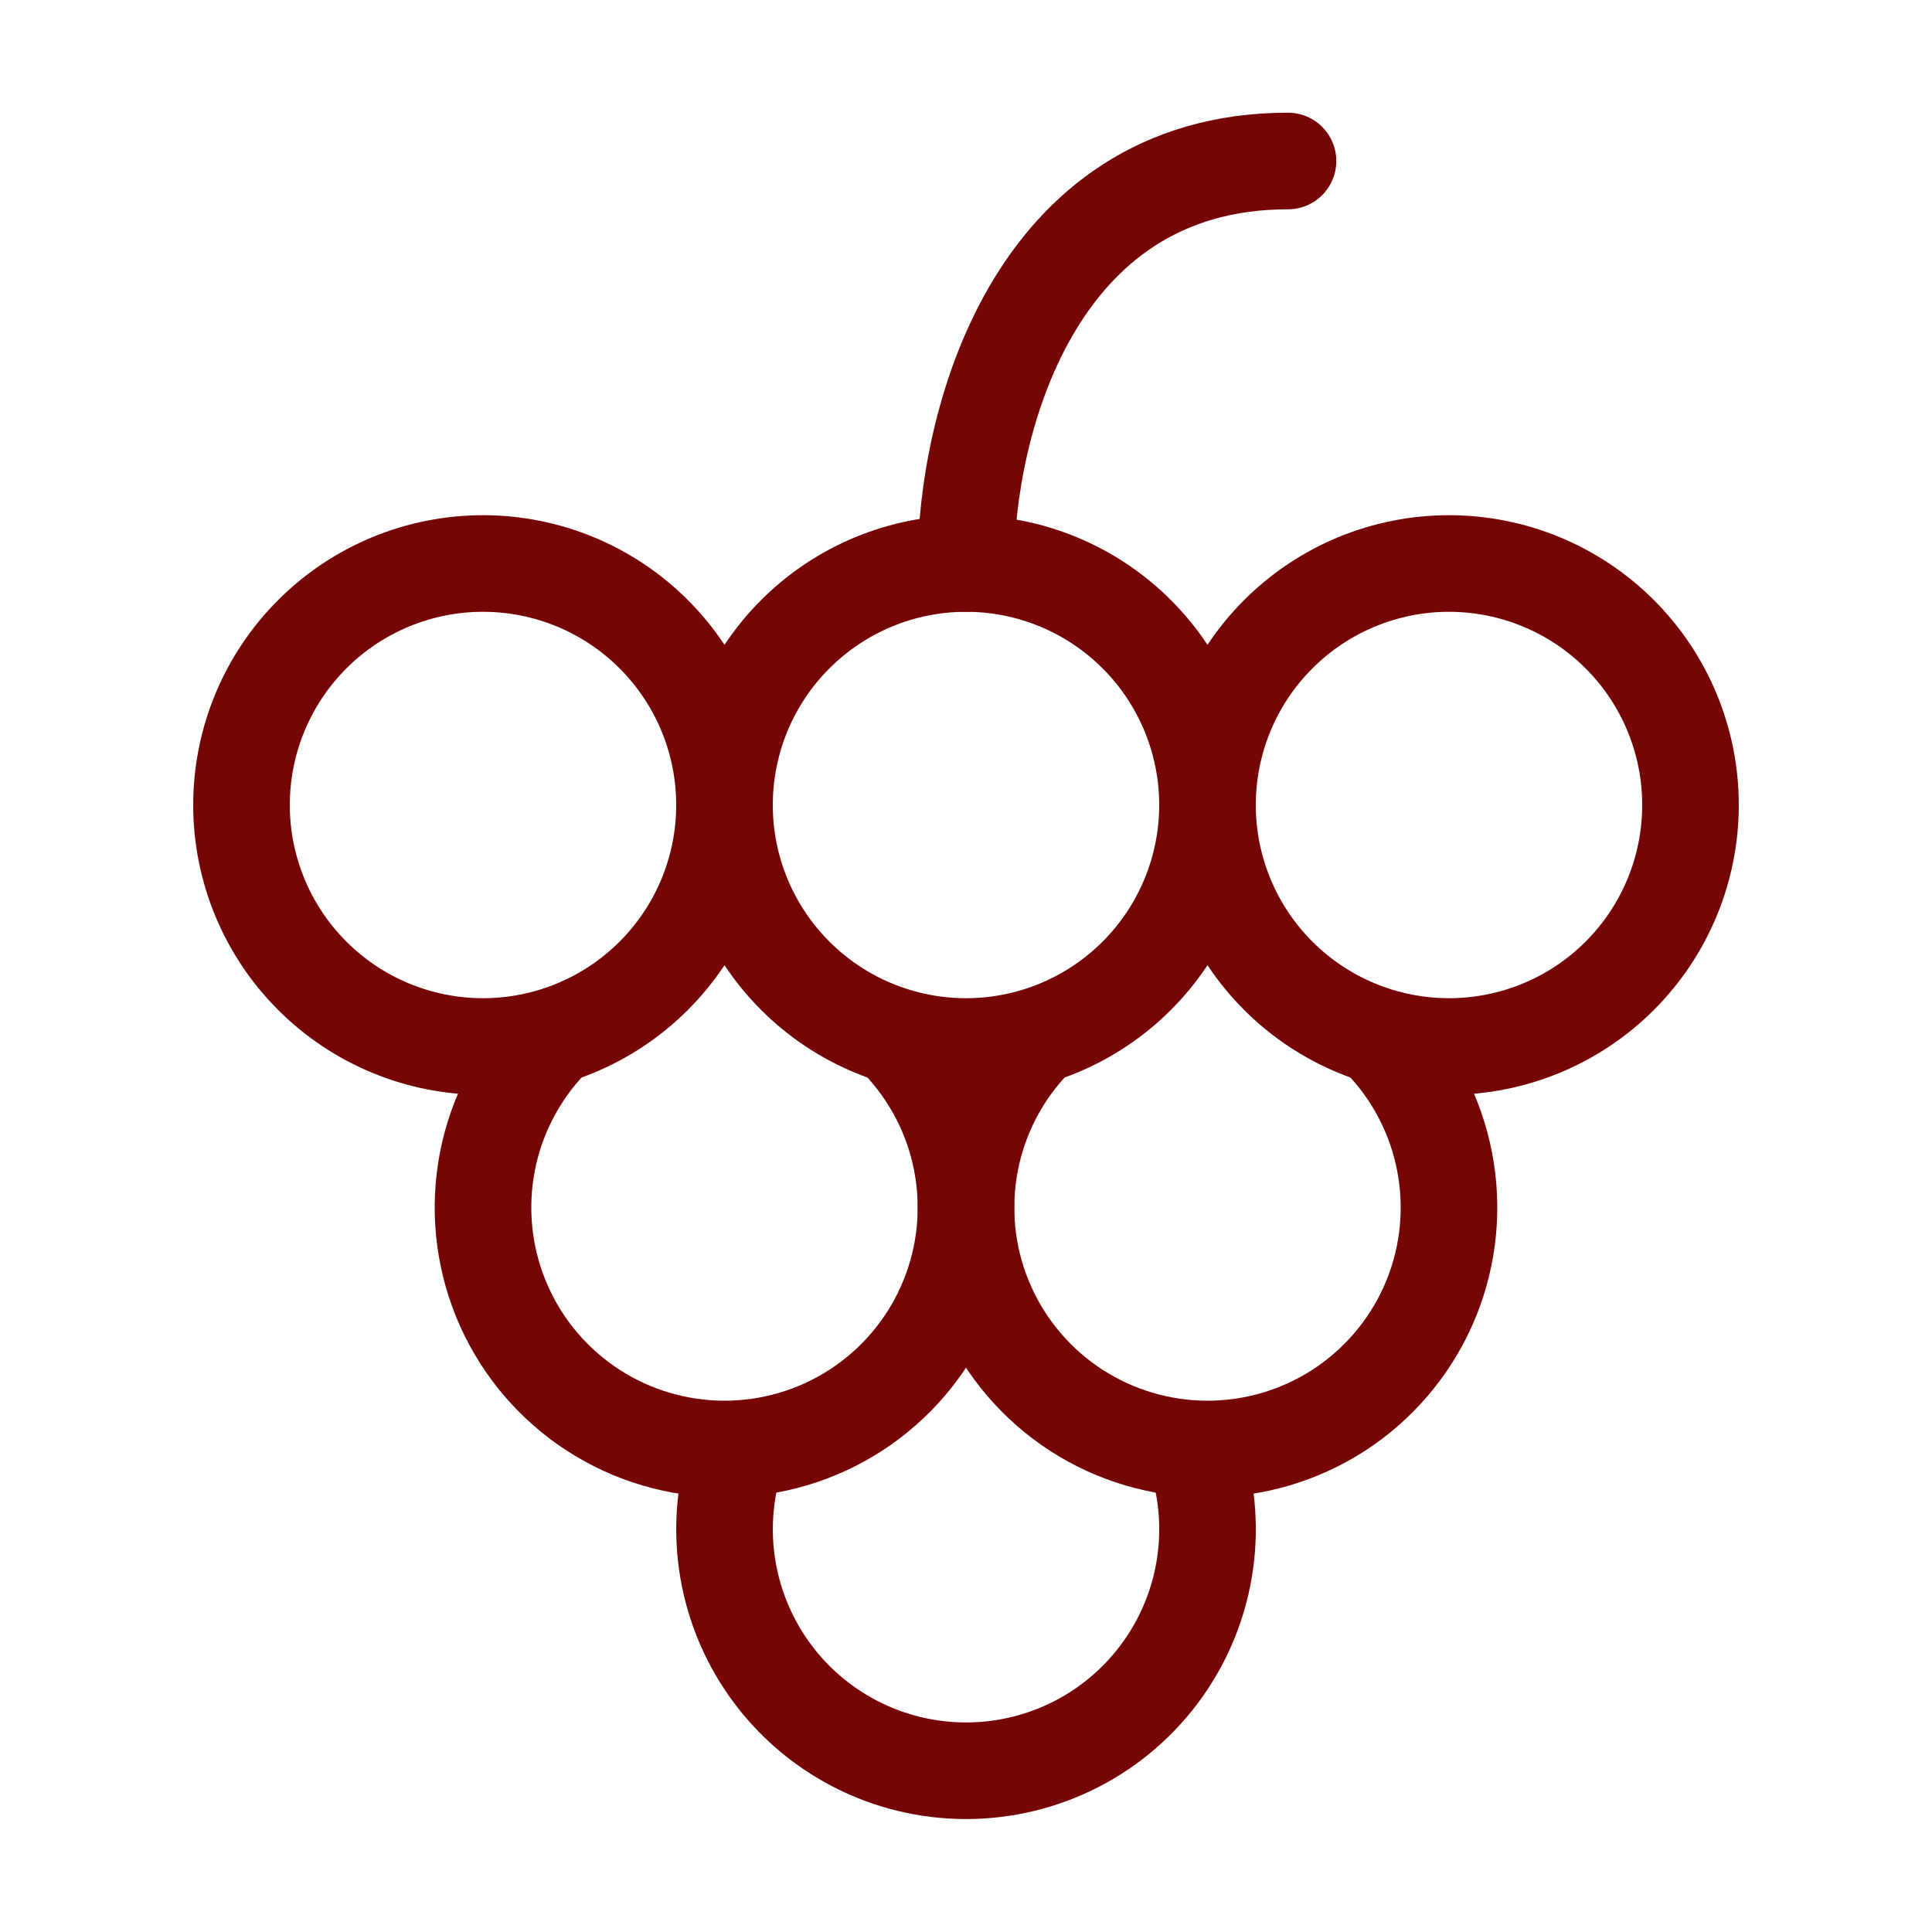
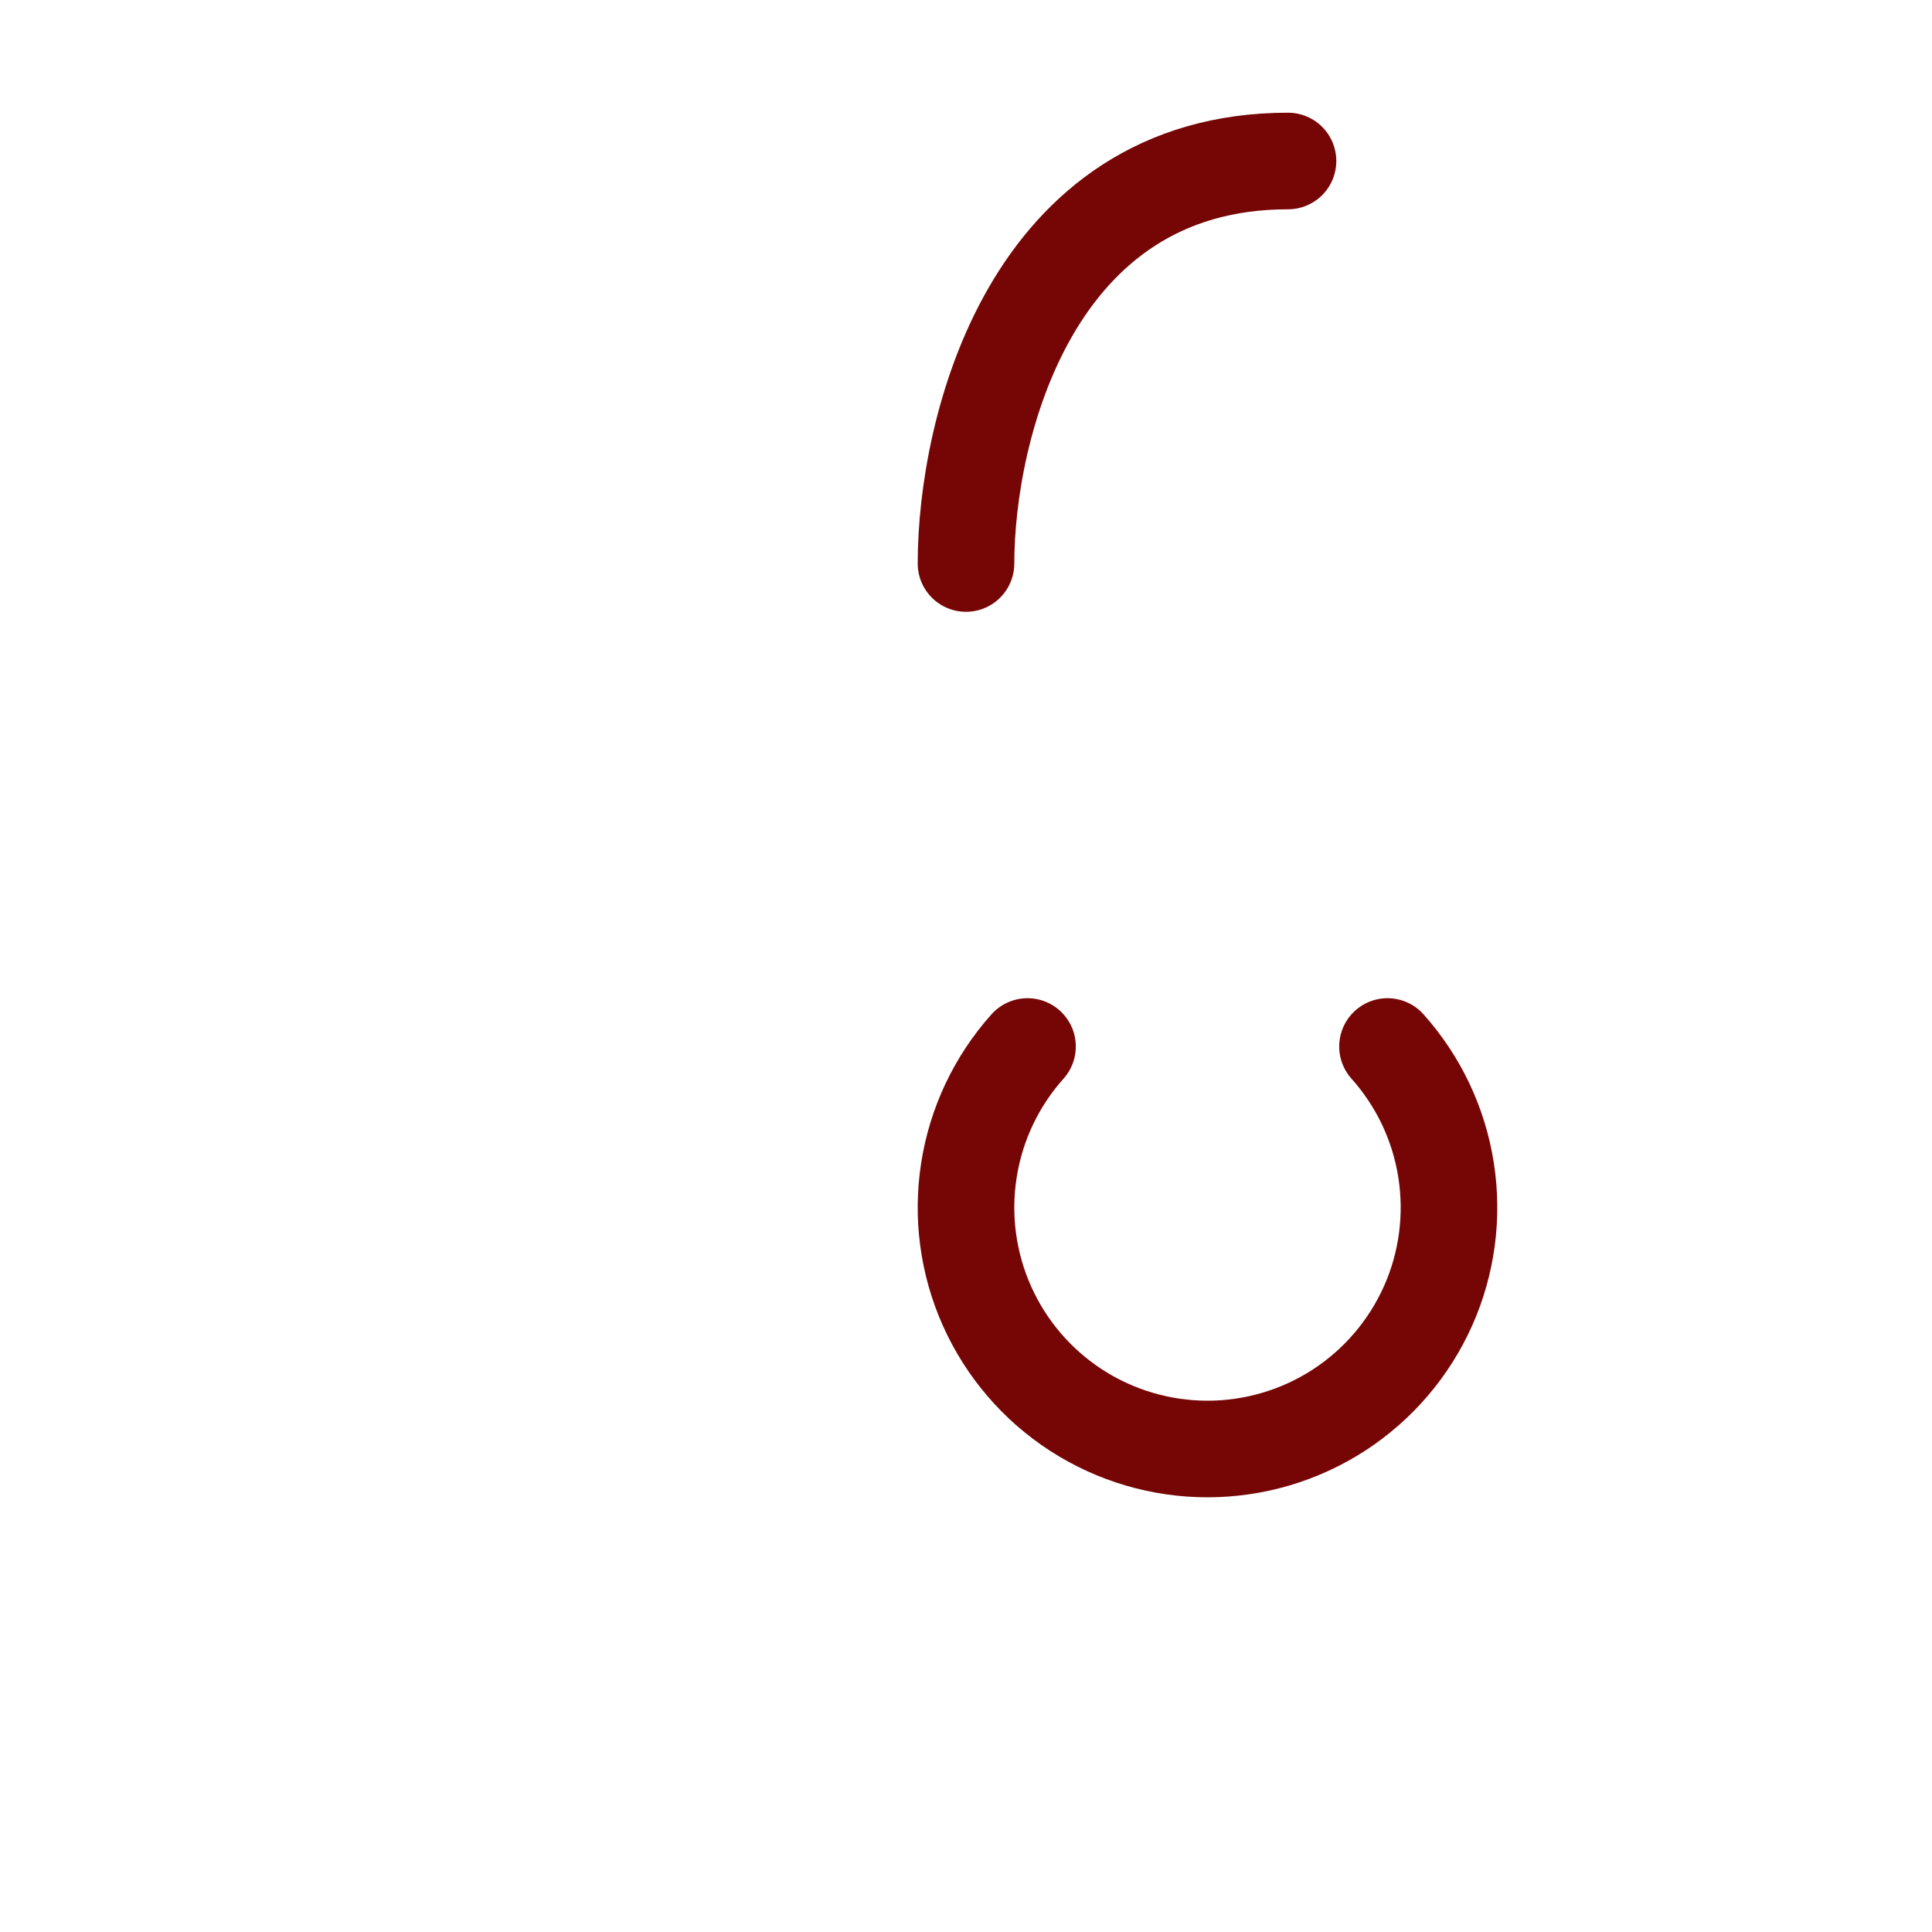
<svg xmlns="http://www.w3.org/2000/svg" width="60" height="60" viewBox="0 0 60 60" fill="none">
-   <path d="M37.075 45C37.473 46.131 37.595 47.341 37.429 48.529C37.263 49.716 36.815 50.847 36.122 51.826C35.429 52.805 34.512 53.603 33.447 54.154C32.382 54.705 31.2 54.992 30.001 54.992C28.802 54.992 27.62 54.705 26.555 54.154C25.49 53.603 24.573 52.805 23.88 51.826C23.187 50.847 22.739 49.716 22.573 48.529C22.407 47.341 22.529 46.131 22.927 45" stroke="#760605" stroke-width="3" stroke-linecap="round" stroke-linejoin="round" />
-   <path d="M28.09 32.5C29.055 33.579 29.688 34.915 29.91 36.345C30.134 37.776 29.938 39.24 29.347 40.562C28.756 41.884 27.795 43.006 26.58 43.794C25.365 44.581 23.948 45 22.5 45C21.052 45 19.635 44.581 18.42 43.794C17.206 43.006 16.244 41.884 15.653 40.562C15.062 39.24 14.867 37.776 15.089 36.345C15.312 34.915 15.945 33.579 16.91 32.5" stroke="#760605" stroke-width="3" stroke-linecap="round" stroke-linejoin="round" />
  <path d="M43.09 32.5C44.055 33.579 44.688 34.915 44.91 36.345C45.133 37.776 44.938 39.24 44.347 40.562C43.755 41.884 42.794 43.006 41.58 43.794C40.365 44.581 38.948 45 37.5 45C36.052 45 34.635 44.581 33.42 43.794C32.206 43.006 31.244 41.884 30.653 40.562C30.062 39.24 29.866 37.776 30.09 36.345C30.312 34.915 30.945 33.579 31.91 32.5" stroke="#760605" stroke-width="3" stroke-linecap="round" stroke-linejoin="round" />
-   <path d="M37.5 25C37.5 26.989 38.29 28.897 39.697 30.303C41.103 31.71 43.011 32.5 45 32.5C46.989 32.5 48.897 31.71 50.303 30.303C51.71 28.897 52.5 26.989 52.5 25C52.5 23.011 51.71 21.103 50.303 19.697C48.897 18.29 46.989 17.5 45 17.5C43.011 17.5 41.103 18.29 39.697 19.697C38.29 21.103 37.5 23.011 37.5 25ZM37.5 25C37.5 26.989 36.71 28.897 35.303 30.303C33.897 31.71 31.989 32.5 30 32.5C28.011 32.5 26.103 31.71 24.697 30.303C23.29 28.897 22.5 26.989 22.5 25M37.5 25C37.5 23.011 36.71 21.103 35.303 19.697C33.897 18.29 31.989 17.5 30 17.5C28.011 17.5 26.103 18.29 24.697 19.697C23.29 21.103 22.5 23.011 22.5 25M22.5 25C22.5 26.989 21.71 28.897 20.303 30.303C18.897 31.71 16.989 32.5 15 32.5C13.011 32.5 11.103 31.71 9.697 30.303C8.29 28.897 7.5 26.989 7.5 25C7.5 23.011 8.29 21.103 9.697 19.697C11.103 18.29 13.011 17.5 15 17.5C16.989 17.5 18.897 18.29 20.303 19.697C21.71 21.103 22.5 23.011 22.5 25Z" stroke="#760605" stroke-width="3" stroke-linecap="round" stroke-linejoin="round" />
  <path d="M30 17.5C30 13.332 32 5 40 5" stroke="#760605" stroke-width="3" stroke-linecap="round" stroke-linejoin="round" />
</svg>